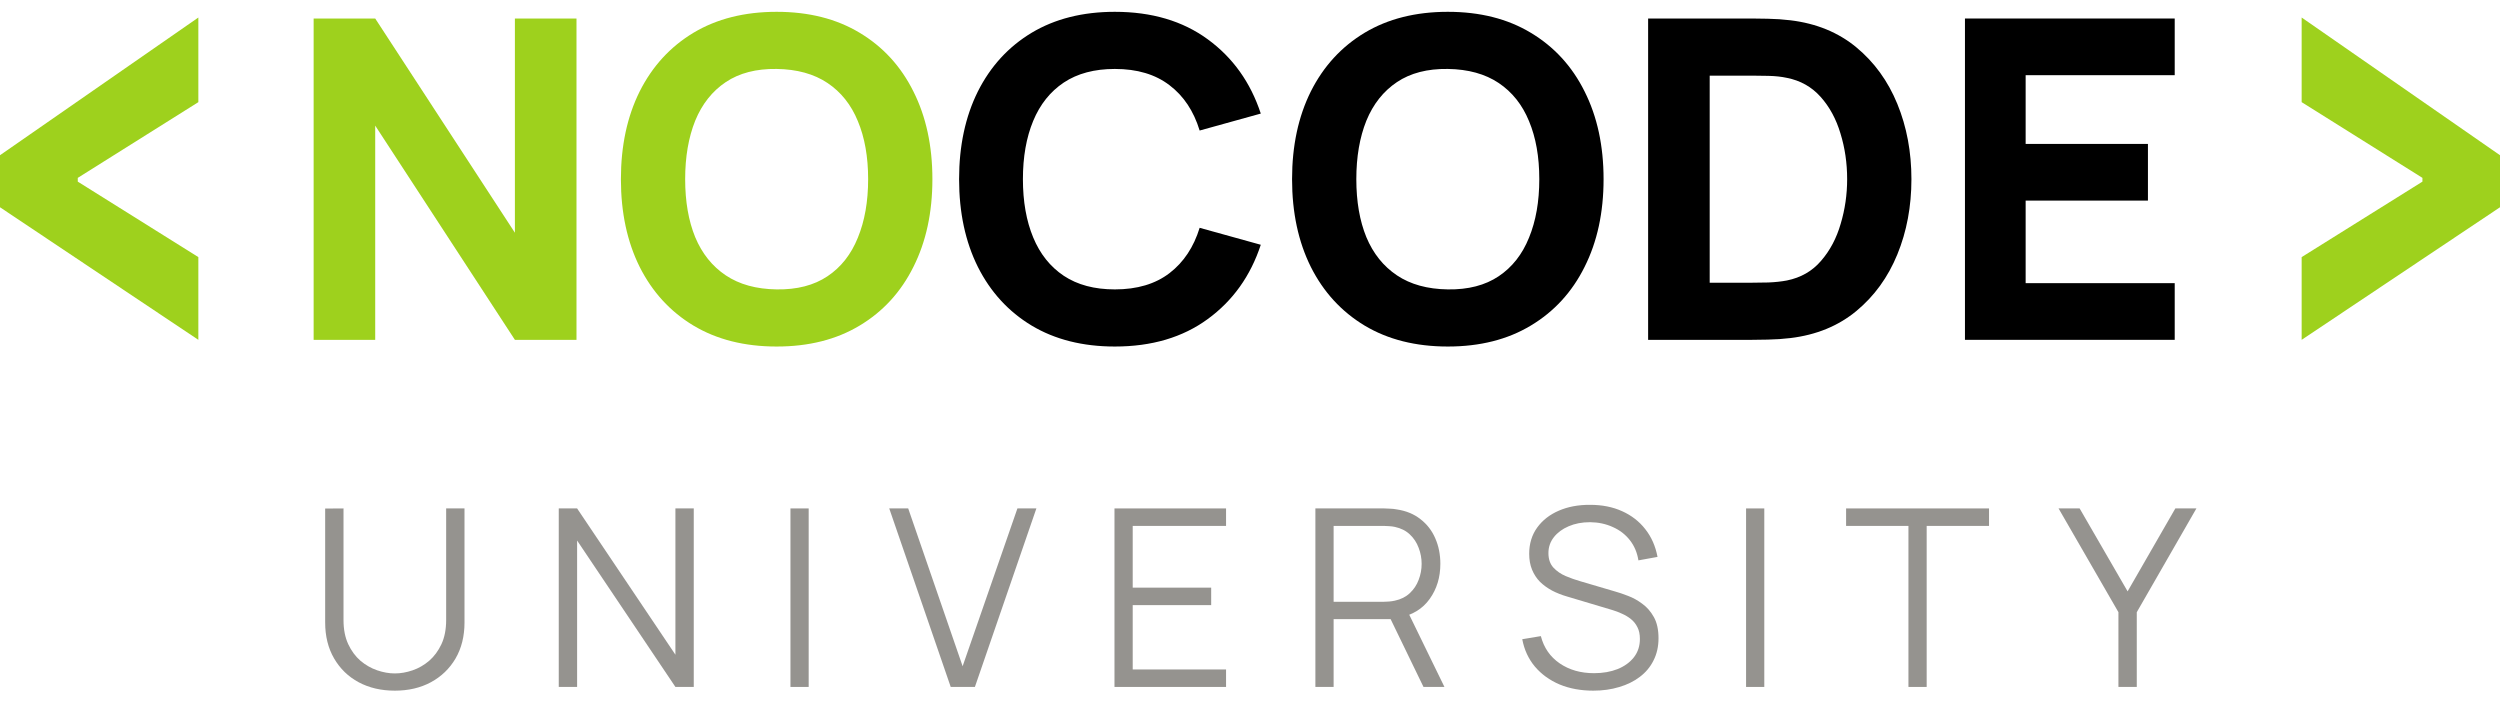
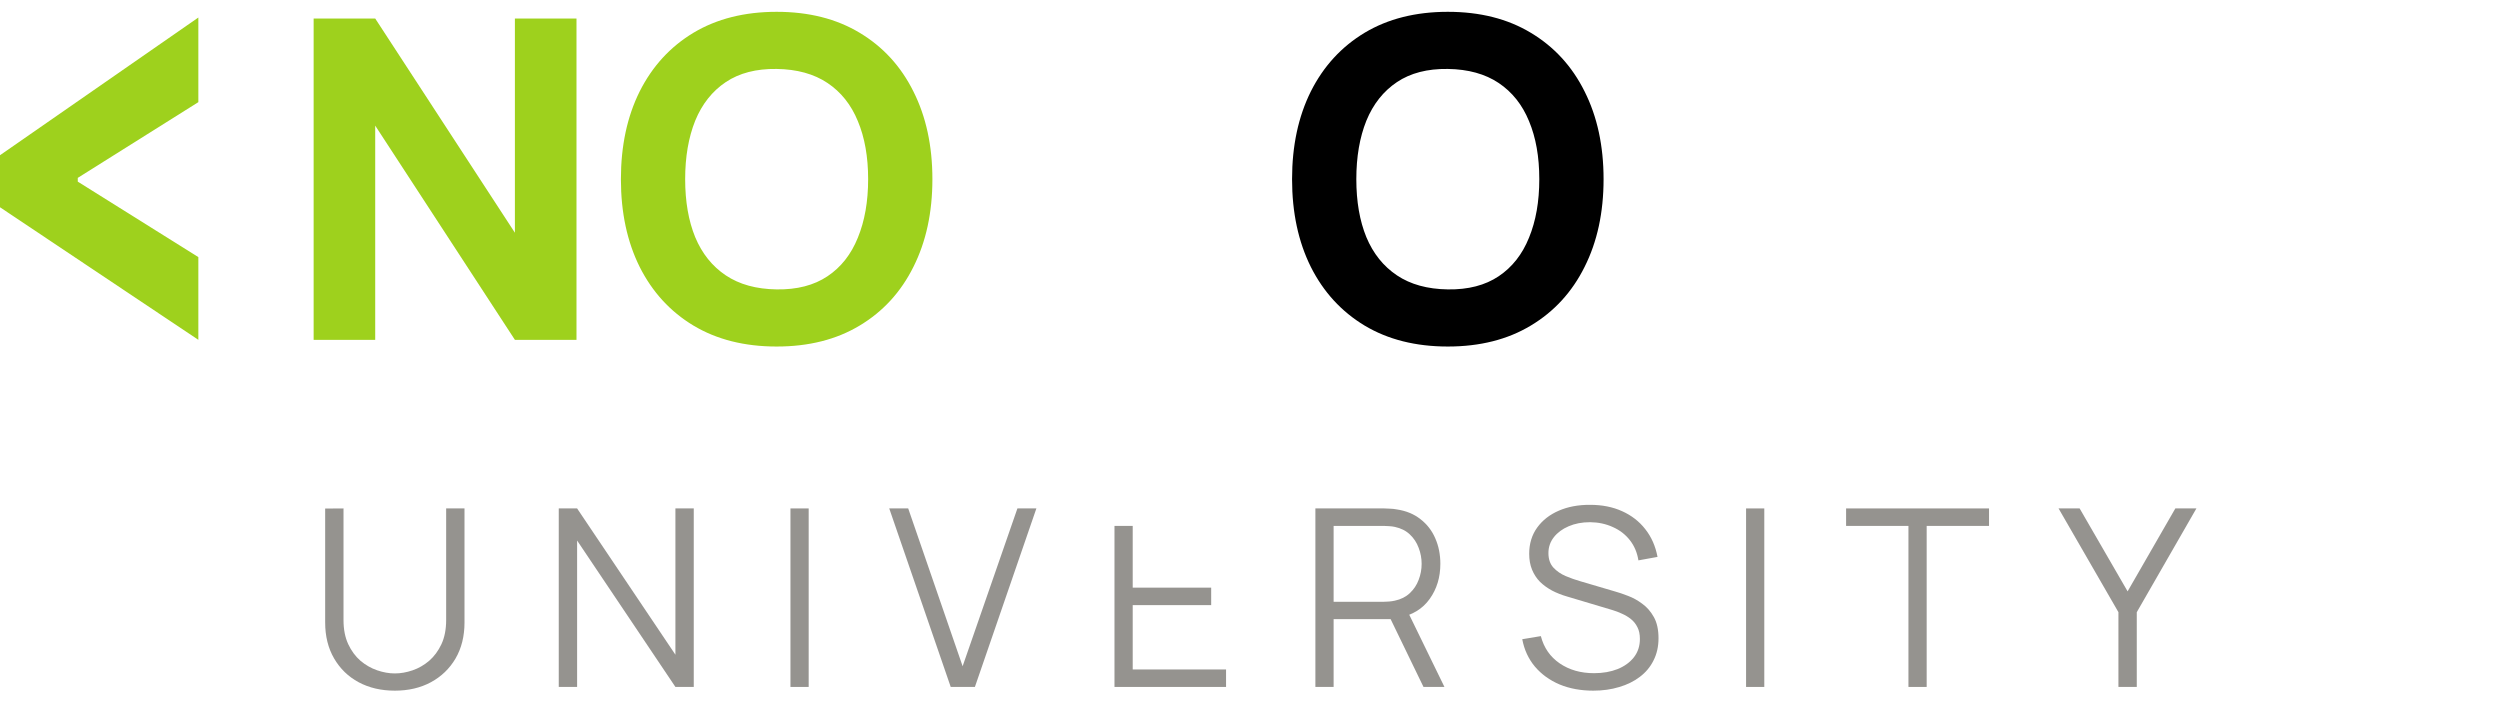
<svg xmlns="http://www.w3.org/2000/svg" width="121" height="34" viewBox="0 0 121 34" fill="none">
  <path d="M0 10.031L9.6 16.448V12.444L3.764 8.791V8.609L9.6 4.944V0.848L0 7.513V10.031Z" fill="#9ED11D" />
-   <path d="M121 7.513L111.4 0.848V4.944L117.246 8.609V8.791L111.4 12.444V16.448L121 10.031V7.513Z" fill="#9ED11D" />
-   <path d="M53.959 16.772C52.404 16.772 51.061 16.434 49.93 15.757C48.807 15.08 47.94 14.133 47.328 12.916C46.723 11.7 46.42 10.285 46.42 8.672C46.42 7.059 46.723 5.644 47.328 4.428C47.94 3.211 48.807 2.264 49.93 1.587C51.061 0.91 52.404 0.572 53.959 0.572C55.744 0.572 57.242 1.015 58.452 1.9C59.668 2.786 60.525 3.985 61.022 5.497L58.063 6.318C57.775 5.374 57.289 4.644 56.605 4.125C55.921 3.6 55.039 3.337 53.959 3.337C52.972 3.337 52.148 3.556 51.486 3.996C50.83 4.435 50.337 5.054 50.006 5.853C49.675 6.652 49.509 7.592 49.509 8.672C49.509 9.752 49.675 10.692 50.006 11.491C50.337 12.29 50.83 12.909 51.486 13.348C52.148 13.788 52.972 14.007 53.959 14.007C55.039 14.007 55.921 13.744 56.605 13.219C57.289 12.693 57.775 11.962 58.063 11.026L61.022 11.847C60.525 13.359 59.668 14.558 58.452 15.444C57.242 16.329 55.744 16.772 53.959 16.772Z" fill="black" />
  <path d="M70.074 16.772C68.519 16.772 67.176 16.434 66.046 15.757C64.923 15.08 64.055 14.133 63.443 12.916C62.838 11.7 62.536 10.285 62.536 8.672C62.536 7.059 62.838 5.644 63.443 4.428C64.055 3.211 64.923 2.264 66.046 1.587C67.176 0.91 68.519 0.572 70.074 0.572C71.629 0.572 72.969 0.91 74.092 1.587C75.222 2.264 76.09 3.211 76.695 4.428C77.307 5.644 77.613 7.059 77.613 8.672C77.613 10.285 77.307 11.7 76.695 12.916C76.09 14.133 75.222 15.08 74.092 15.757C72.969 16.434 71.629 16.772 70.074 16.772ZM70.074 14.007C71.061 14.022 71.882 13.809 72.537 13.37C73.192 12.931 73.681 12.308 74.005 11.502C74.337 10.695 74.502 9.752 74.502 8.672C74.502 7.592 74.337 6.656 74.005 5.864C73.681 5.072 73.192 4.456 72.537 4.017C71.882 3.578 71.061 3.351 70.074 3.337C69.088 3.322 68.267 3.535 67.612 3.974C66.957 4.413 66.463 5.036 66.132 5.842C65.808 6.649 65.646 7.592 65.646 8.672C65.646 9.752 65.808 10.688 66.132 11.48C66.463 12.272 66.957 12.888 67.612 13.327C68.267 13.766 69.088 13.993 70.074 14.007Z" fill="black" />
-   <path d="M79.769 16.448V0.896H84.802C84.924 0.896 85.176 0.9 85.558 0.907C85.939 0.914 86.306 0.939 86.659 0.982C87.912 1.134 88.974 1.569 89.845 2.289C90.716 3.009 91.379 3.924 91.832 5.032C92.286 6.141 92.513 7.354 92.513 8.672C92.513 9.99 92.286 11.203 91.832 12.312C91.379 13.42 90.716 14.335 89.845 15.055C88.974 15.775 87.912 16.21 86.659 16.362C86.306 16.405 85.939 16.43 85.558 16.437C85.176 16.444 84.924 16.448 84.802 16.448H79.769ZM82.749 13.683H84.802C84.996 13.683 85.259 13.68 85.59 13.672C85.921 13.658 86.22 13.626 86.486 13.575C87.163 13.438 87.714 13.122 88.139 12.625C88.571 12.128 88.888 11.53 89.089 10.832C89.298 10.134 89.402 9.414 89.402 8.672C89.402 7.894 89.294 7.156 89.078 6.458C88.87 5.76 88.549 5.169 88.117 4.687C87.685 4.204 87.141 3.898 86.486 3.769C86.22 3.711 85.921 3.679 85.59 3.672C85.259 3.664 84.996 3.661 84.802 3.661H82.749V13.683Z" fill="black" />
-   <path d="M95.104 16.448V0.896H105.256V3.639H98.041V6.966H103.96V9.709H98.041V13.705H105.256V16.448H95.104Z" fill="black" />
  <path d="M15.18 16.448V0.896H18.16L24.921 11.264V0.896H27.902V16.448H24.921L18.16 6.08V16.448H15.18Z" fill="#9ED11D" />
  <path d="M37.59 16.772C36.035 16.772 34.692 16.434 33.562 15.757C32.438 15.08 31.571 14.133 30.959 12.916C30.354 11.7 30.052 10.285 30.052 8.672C30.052 7.059 30.354 5.644 30.959 4.428C31.571 3.211 32.438 2.264 33.562 1.587C34.692 0.91 36.035 0.572 37.59 0.572C39.145 0.572 40.484 0.91 41.608 1.587C42.738 2.264 43.605 3.211 44.21 4.428C44.822 5.644 45.128 7.059 45.128 8.672C45.128 10.285 44.822 11.7 44.21 12.916C43.605 14.133 42.738 15.08 41.608 15.757C40.484 16.434 39.145 16.772 37.59 16.772ZM37.59 14.007C38.576 14.022 39.397 13.809 40.052 13.37C40.708 12.931 41.197 12.308 41.521 11.502C41.852 10.695 42.018 9.752 42.018 8.672C42.018 7.592 41.852 6.656 41.521 5.864C41.197 5.072 40.708 4.456 40.052 4.017C39.397 3.578 38.576 3.351 37.59 3.337C36.603 3.322 35.783 3.535 35.127 3.974C34.472 4.413 33.979 5.036 33.648 5.842C33.324 6.649 33.162 7.592 33.162 8.672C33.162 9.752 33.324 10.688 33.648 11.48C33.979 12.272 34.472 12.888 35.127 13.327C35.783 13.766 36.603 13.993 37.59 14.007Z" fill="#9ED11D" />
  <path d="M19.11 33.428C18.45 33.428 17.866 33.292 17.358 33.02C16.854 32.748 16.458 32.364 16.17 31.868C15.882 31.372 15.738 30.792 15.738 30.128V24.614L16.626 24.608V30.014C16.626 30.462 16.702 30.85 16.854 31.178C17.006 31.502 17.204 31.77 17.448 31.982C17.696 32.19 17.966 32.344 18.258 32.444C18.55 32.544 18.834 32.594 19.11 32.594C19.39 32.594 19.676 32.544 19.968 32.444C20.26 32.344 20.528 32.19 20.772 31.982C21.016 31.77 21.214 31.502 21.366 31.178C21.518 30.85 21.594 30.462 21.594 30.014V24.608H22.482V30.128C22.482 30.792 22.338 31.372 22.05 31.868C21.762 32.36 21.364 32.744 20.856 33.02C20.352 33.292 19.77 33.428 19.11 33.428Z" fill="#2C2921" fill-opacity="0.5" />
  <path d="M27.044 33.248V24.608H27.932L32.69 31.688V24.608H33.578V33.248H32.69L27.932 26.162V33.248H27.044Z" fill="#2C2921" fill-opacity="0.5" />
  <path d="M38.258 33.248V24.608H39.14V33.248H38.258Z" fill="#2C2921" fill-opacity="0.5" />
  <path d="M46.015 33.248L43.039 24.608H43.957L46.591 32.246L49.243 24.608H50.161L47.185 33.248H46.015Z" fill="#2C2921" fill-opacity="0.5" />
-   <path d="M53.941 33.248V24.608H59.341V25.454H54.823V28.442H58.621V29.288H54.823V32.402H59.341V33.248H53.941Z" fill="#2C2921" fill-opacity="0.5" />
+   <path d="M53.941 33.248V24.608V25.454H54.823V28.442H58.621V29.288H54.823V32.402H59.341V33.248H53.941Z" fill="#2C2921" fill-opacity="0.5" />
  <path d="M63.665 33.248V24.608H67.001C67.085 24.608 67.179 24.612 67.283 24.62C67.391 24.624 67.499 24.636 67.607 24.656C68.059 24.724 68.441 24.882 68.753 25.13C69.069 25.374 69.307 25.682 69.467 26.054C69.631 26.426 69.713 26.838 69.713 27.29C69.713 27.942 69.541 28.508 69.197 28.988C68.853 29.468 68.361 29.77 67.721 29.894L67.415 29.966H64.547V33.248H63.665ZM68.897 33.248L67.193 29.732L68.039 29.408L69.911 33.248H68.897ZM64.547 29.126H66.977C67.049 29.126 67.133 29.122 67.229 29.114C67.325 29.106 67.419 29.092 67.511 29.072C67.807 29.008 68.049 28.886 68.237 28.706C68.429 28.526 68.571 28.312 68.663 28.064C68.759 27.816 68.807 27.558 68.807 27.29C68.807 27.022 68.759 26.764 68.663 26.516C68.571 26.264 68.429 26.048 68.237 25.868C68.049 25.688 67.807 25.566 67.511 25.502C67.419 25.482 67.325 25.47 67.229 25.466C67.133 25.458 67.049 25.454 66.977 25.454H64.547V29.126Z" fill="#2C2921" fill-opacity="0.5" />
  <path d="M77.115 33.428C76.511 33.428 75.968 33.328 75.484 33.128C75.004 32.924 74.606 32.636 74.29 32.264C73.978 31.892 73.773 31.45 73.677 30.938L74.577 30.788C74.722 31.348 75.025 31.788 75.49 32.108C75.954 32.424 76.507 32.582 77.151 32.582C77.576 32.582 77.956 32.516 78.291 32.384C78.627 32.248 78.891 32.056 79.084 31.808C79.275 31.56 79.371 31.266 79.371 30.926C79.371 30.702 79.332 30.512 79.251 30.356C79.171 30.196 79.066 30.064 78.933 29.96C78.802 29.856 78.657 29.77 78.501 29.702C78.346 29.63 78.194 29.572 78.046 29.528L75.856 28.874C75.591 28.798 75.347 28.702 75.124 28.586C74.9 28.466 74.704 28.324 74.535 28.16C74.371 27.992 74.243 27.796 74.151 27.572C74.059 27.348 74.013 27.092 74.013 26.804C74.013 26.316 74.141 25.894 74.397 25.538C74.653 25.182 75.004 24.908 75.448 24.716C75.891 24.524 76.397 24.43 76.966 24.434C77.541 24.434 78.055 24.536 78.507 24.74C78.963 24.944 79.34 25.236 79.635 25.616C79.931 25.992 80.127 26.438 80.224 26.954L79.299 27.122C79.24 26.746 79.102 26.42 78.885 26.144C78.669 25.868 78.394 25.656 78.058 25.508C77.725 25.356 77.359 25.278 76.96 25.274C76.572 25.274 76.225 25.34 75.921 25.472C75.621 25.6 75.383 25.776 75.207 26C75.031 26.224 74.944 26.48 74.944 26.768C74.944 27.06 75.023 27.294 75.183 27.47C75.347 27.646 75.547 27.784 75.784 27.884C76.023 27.984 76.255 28.066 76.48 28.13L78.171 28.628C78.347 28.676 78.553 28.746 78.79 28.838C79.029 28.926 79.261 29.054 79.486 29.222C79.713 29.386 79.901 29.602 80.049 29.87C80.198 30.138 80.272 30.478 80.272 30.89C80.272 31.29 80.192 31.648 80.031 31.964C79.876 32.28 79.653 32.546 79.365 32.762C79.082 32.978 78.748 33.142 78.364 33.254C77.984 33.37 77.567 33.428 77.115 33.428Z" fill="#2C2921" fill-opacity="0.5" />
  <path d="M84.51 33.248V24.608H85.392V33.248H84.51Z" fill="#2C2921" fill-opacity="0.5" />
  <path d="M92.369 33.248V25.454H89.351V24.608H96.269V25.454H93.251V33.248H92.369Z" fill="#2C2921" fill-opacity="0.5" />
  <path d="M102.532 33.248V29.63L99.634 24.608H100.654L102.976 28.622L105.286 24.608H106.306L103.42 29.63V33.248H102.532Z" fill="#2C2921" fill-opacity="0.5" />
</svg>